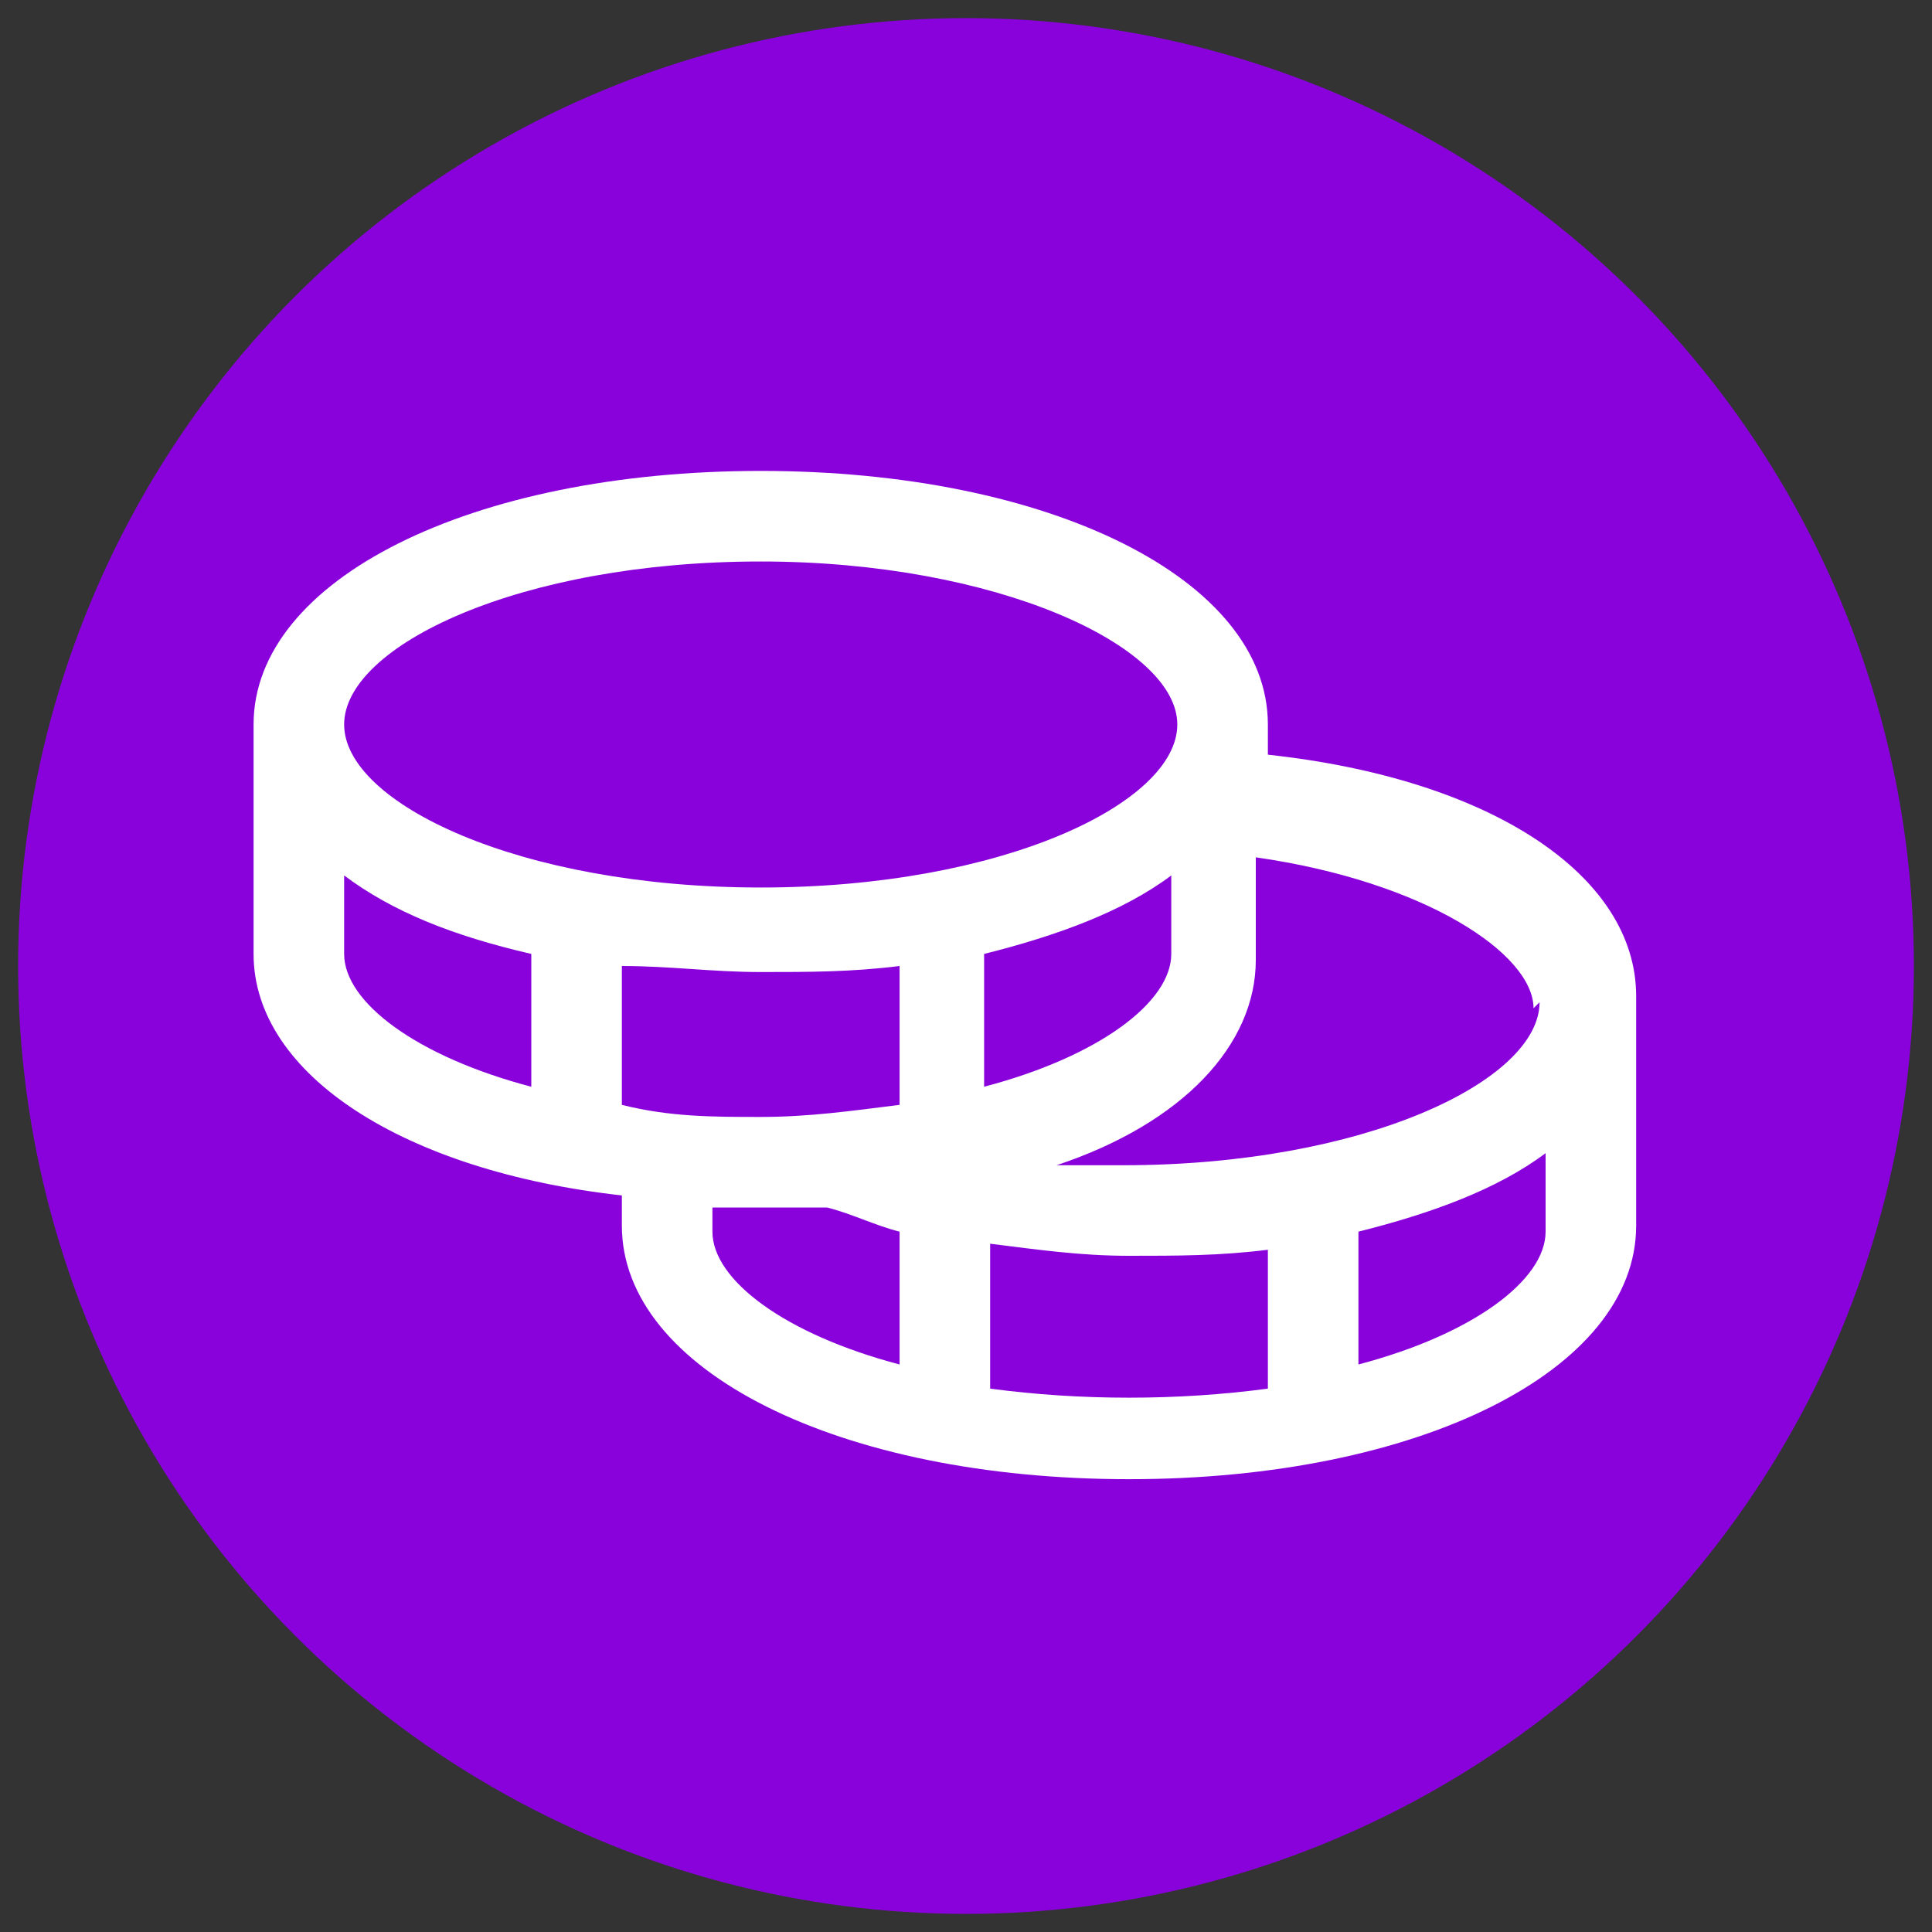
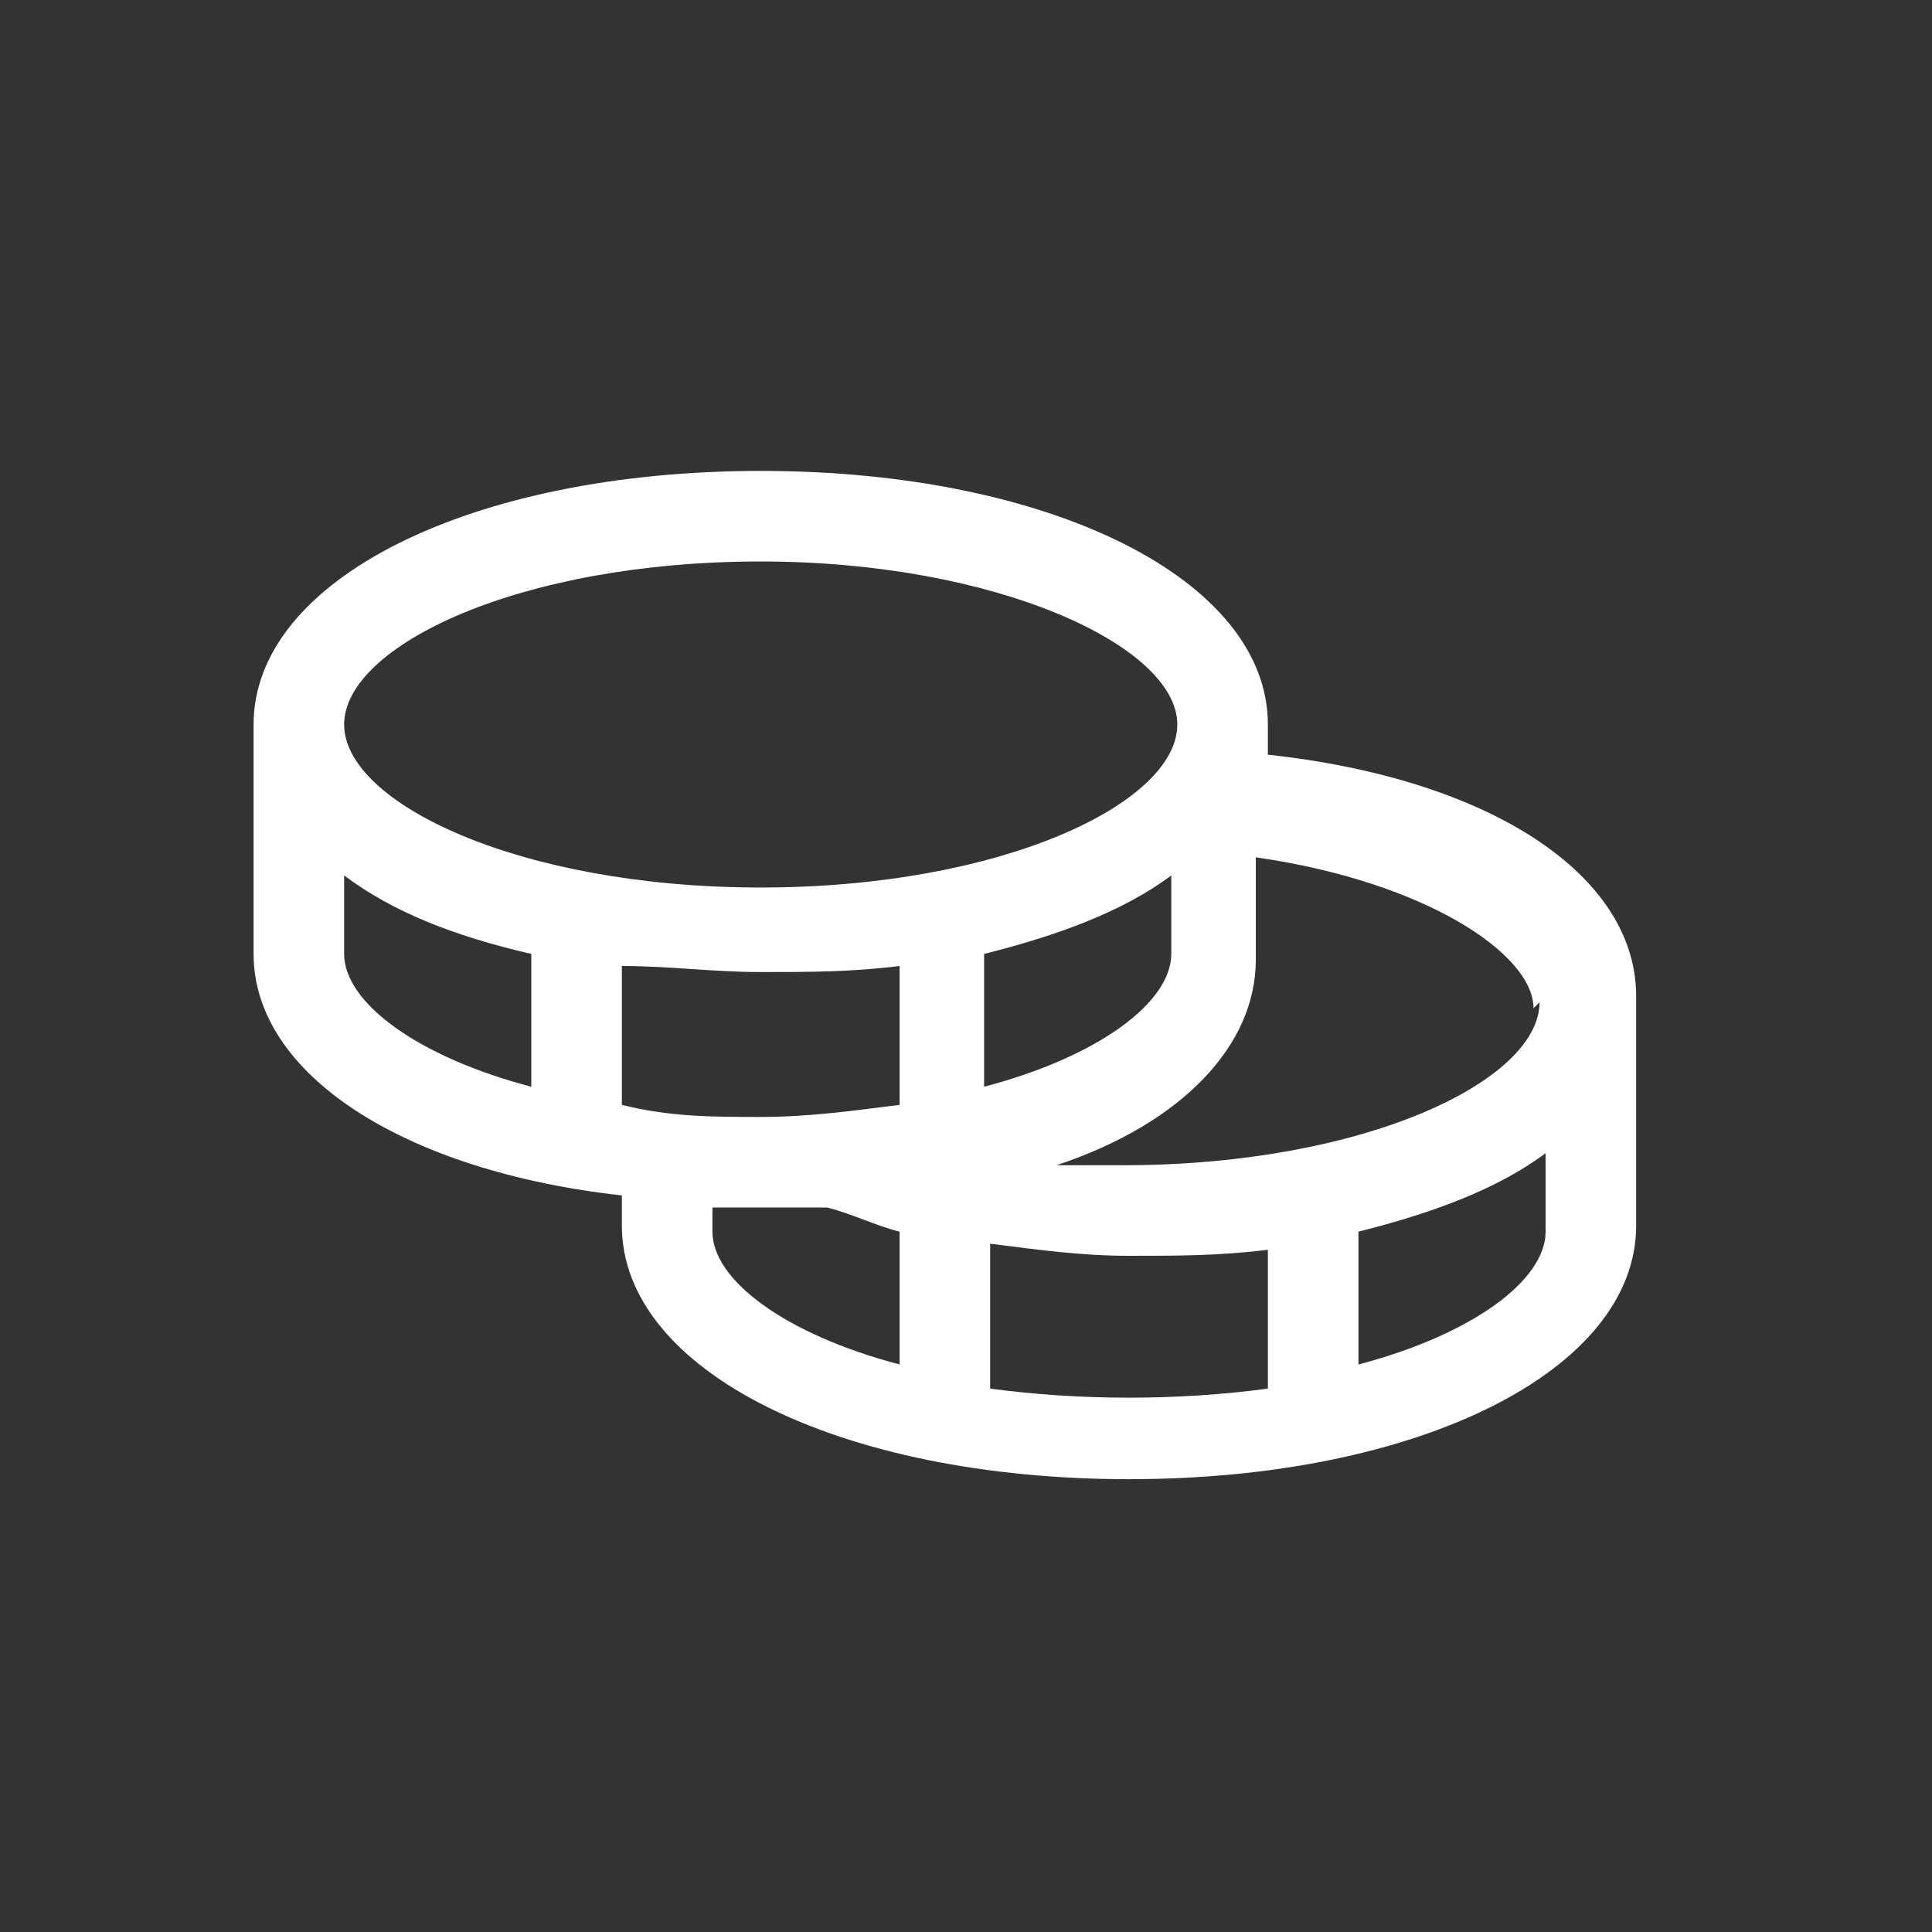
<svg xmlns="http://www.w3.org/2000/svg" id="Layer_1" version="1.1" viewBox="0 0 32 32">
  <rect x="0" y="0" width="32" height="32" fill="#333333" stroke="none" />
  <defs>
    <style>
      .st0 {
        fill: #8902dc;
      }

      .st1 {
        fill: #fff;
      }
    </style>
  </defs>
-   <circle class="st0" cx="16" cy="16" r="15.7" />
  <path class="st1" d="M21,12.5v-.5c0-2.4-3.6-4.2-8.4-4.2s-8.4,1.8-8.4,4.2v3.8c0,2,2.5,3.6,6.1,4v.5c0,2.4,3.6,4.2,8.4,4.2s8.4-1.8,8.4-4.2v-3.8c0-2-2.4-3.6-6.1-4ZM25.5,16.6c0,1.3-2.9,2.7-6.9,2.7s-.7,0-1.1,0c2.1-.7,3.3-2,3.3-3.4v-1.7c2.8.4,4.6,1.6,4.6,2.5ZM10.3,18.3v-2.3c.8,0,1.5.1,2.3.1.8,0,1.5,0,2.3-.1v2.3c-.8.1-1.5.2-2.3.2-.8,0-1.5,0-2.3-.2ZM19.4,14.5v1.3c0,.8-1.2,1.7-3.1,2.2v-2.2c1.2-.3,2.3-.7,3.1-1.3ZM12.6,9.3c3.9,0,6.9,1.4,6.9,2.7s-2.9,2.7-6.9,2.7-6.9-1.4-6.9-2.7,2.9-2.7,6.9-2.7ZM5.7,15.8v-1.3c.8.6,1.8,1,3.1,1.3v2.2c-1.9-.5-3.1-1.4-3.1-2.2ZM11.8,20.4v-.4c.3,0,.5,0,.8,0,.4,0,.7,0,1.1,0,.4.1.8.3,1.2.4v2.2c-1.9-.5-3.1-1.4-3.1-2.2ZM16.4,22.9v-2.3c.8.1,1.5.2,2.3.2.8,0,1.5,0,2.3-.1v2.3c-1.5.2-3.1.2-4.6,0ZM22.5,22.6v-2.2c1.2-.3,2.3-.7,3.1-1.3v1.3c0,.8-1.2,1.7-3.1,2.2Z" />
</svg>